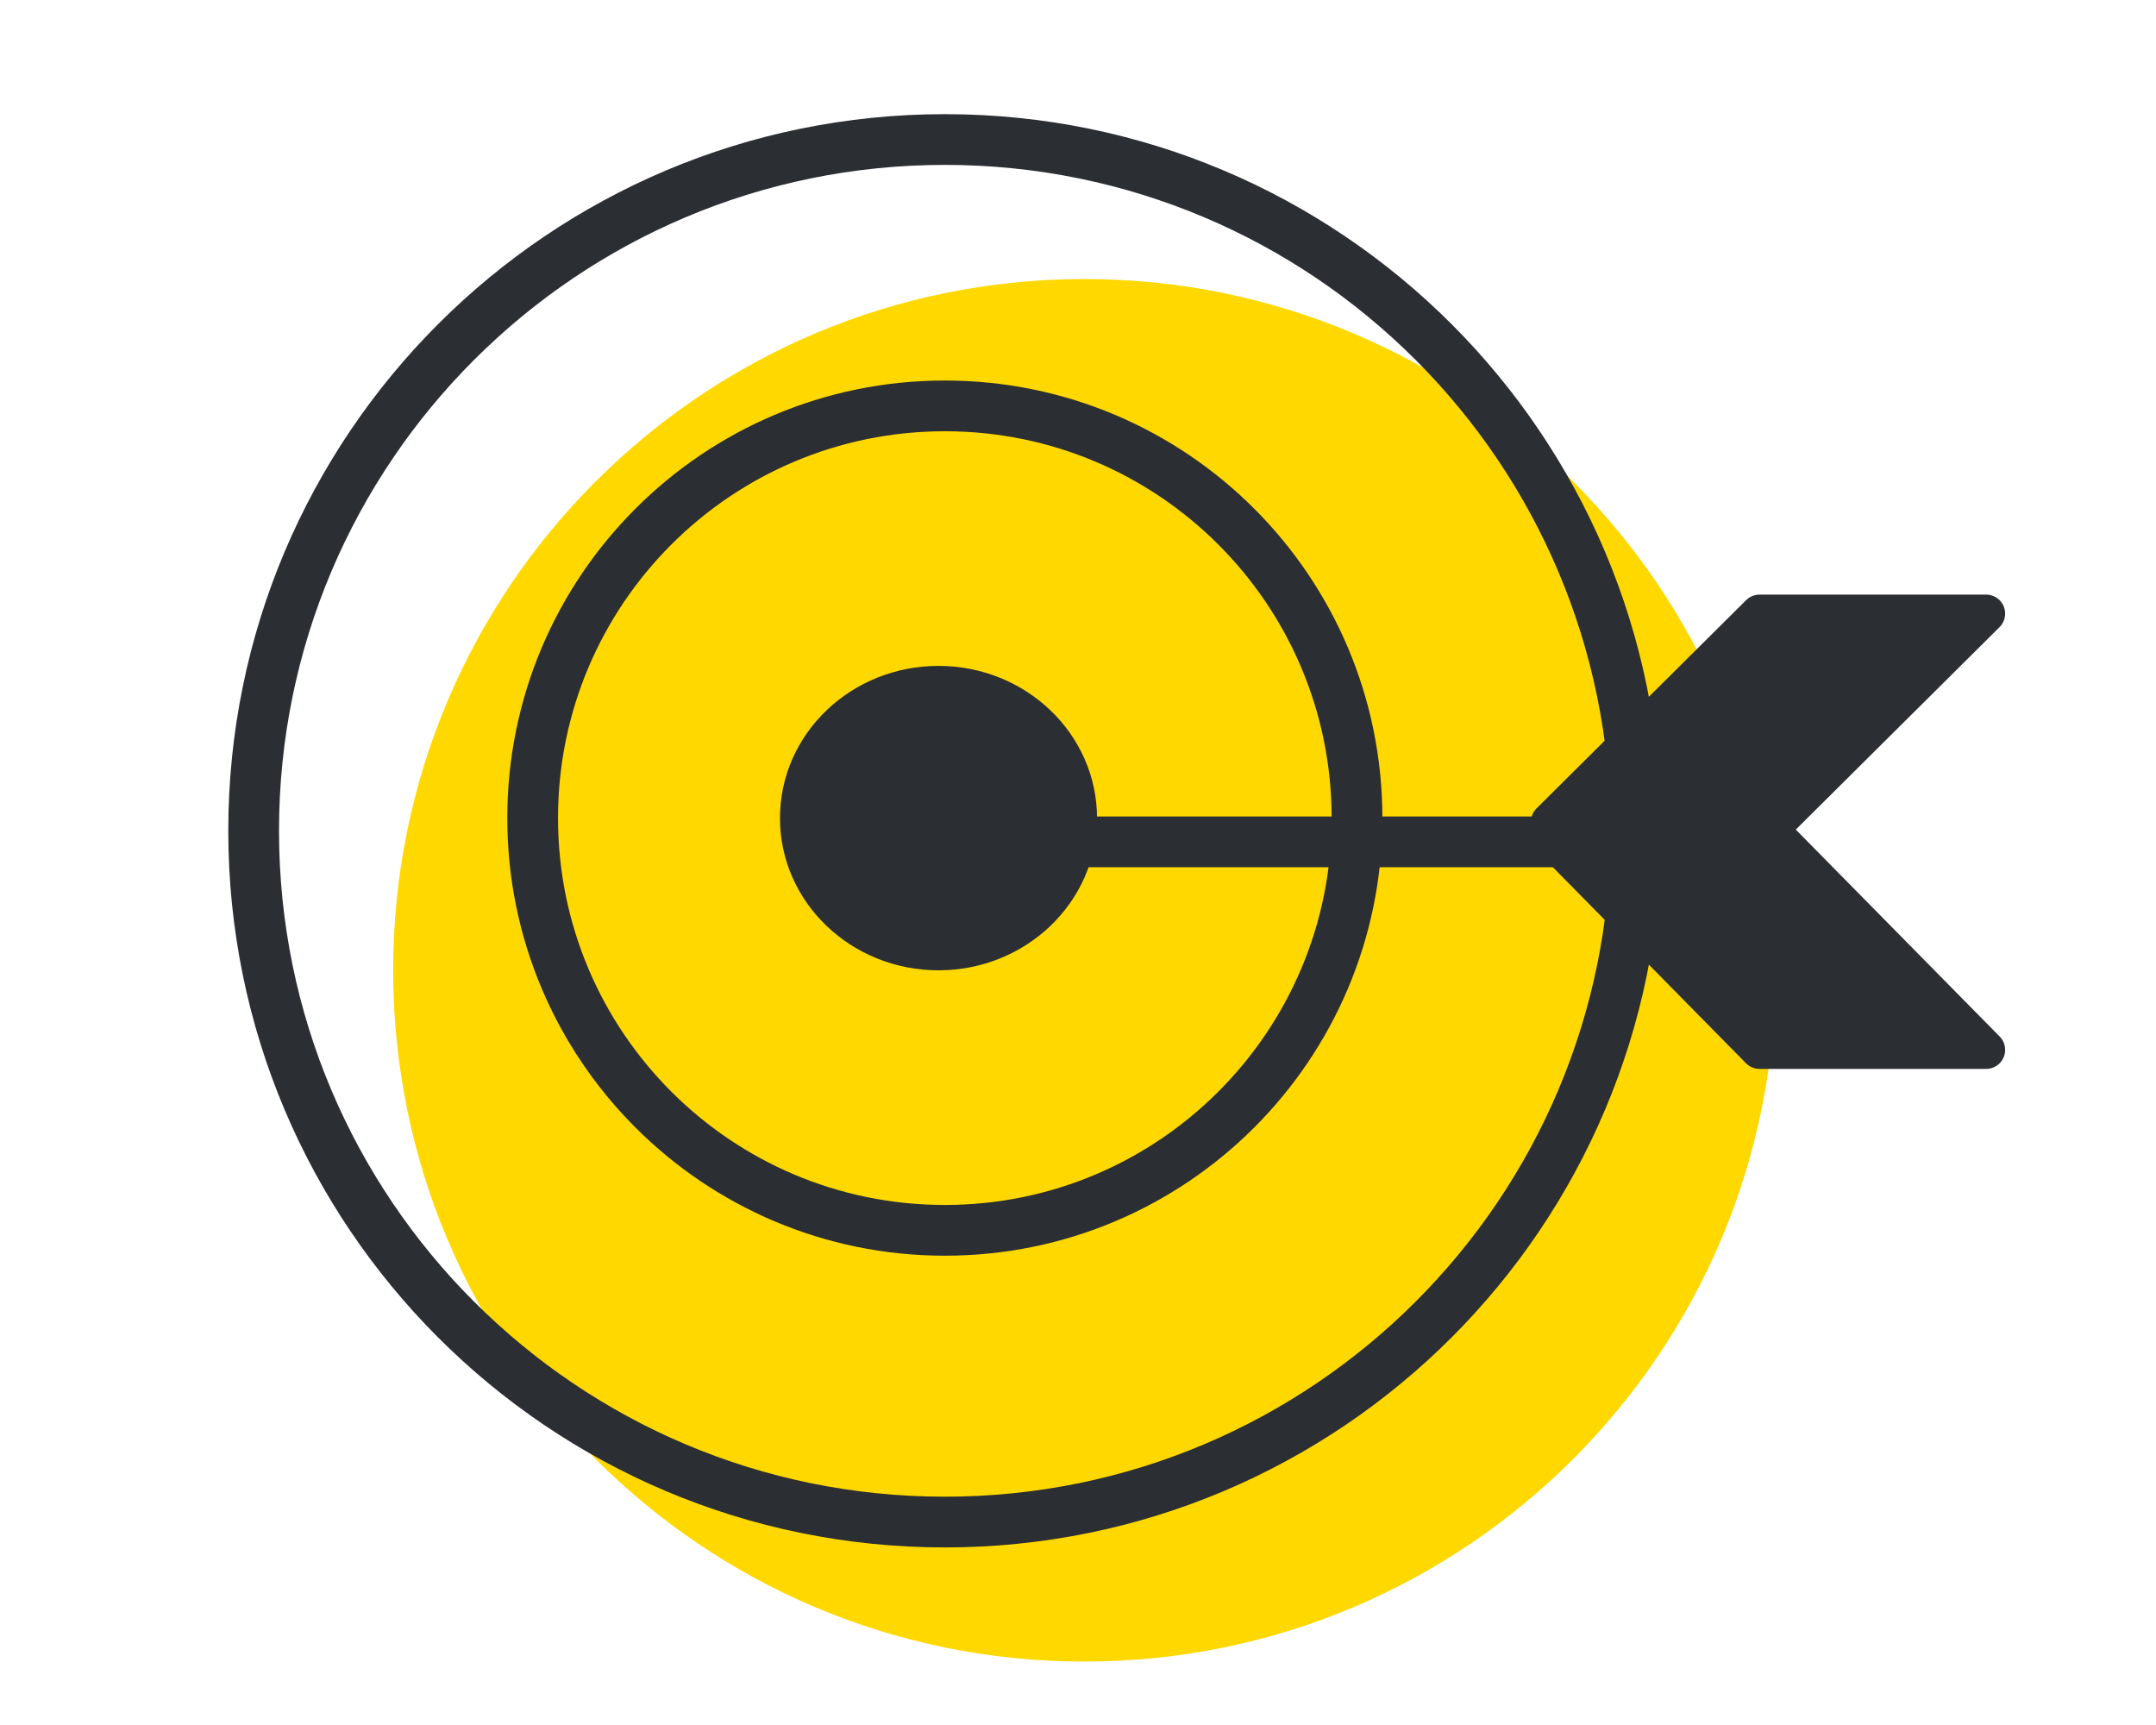
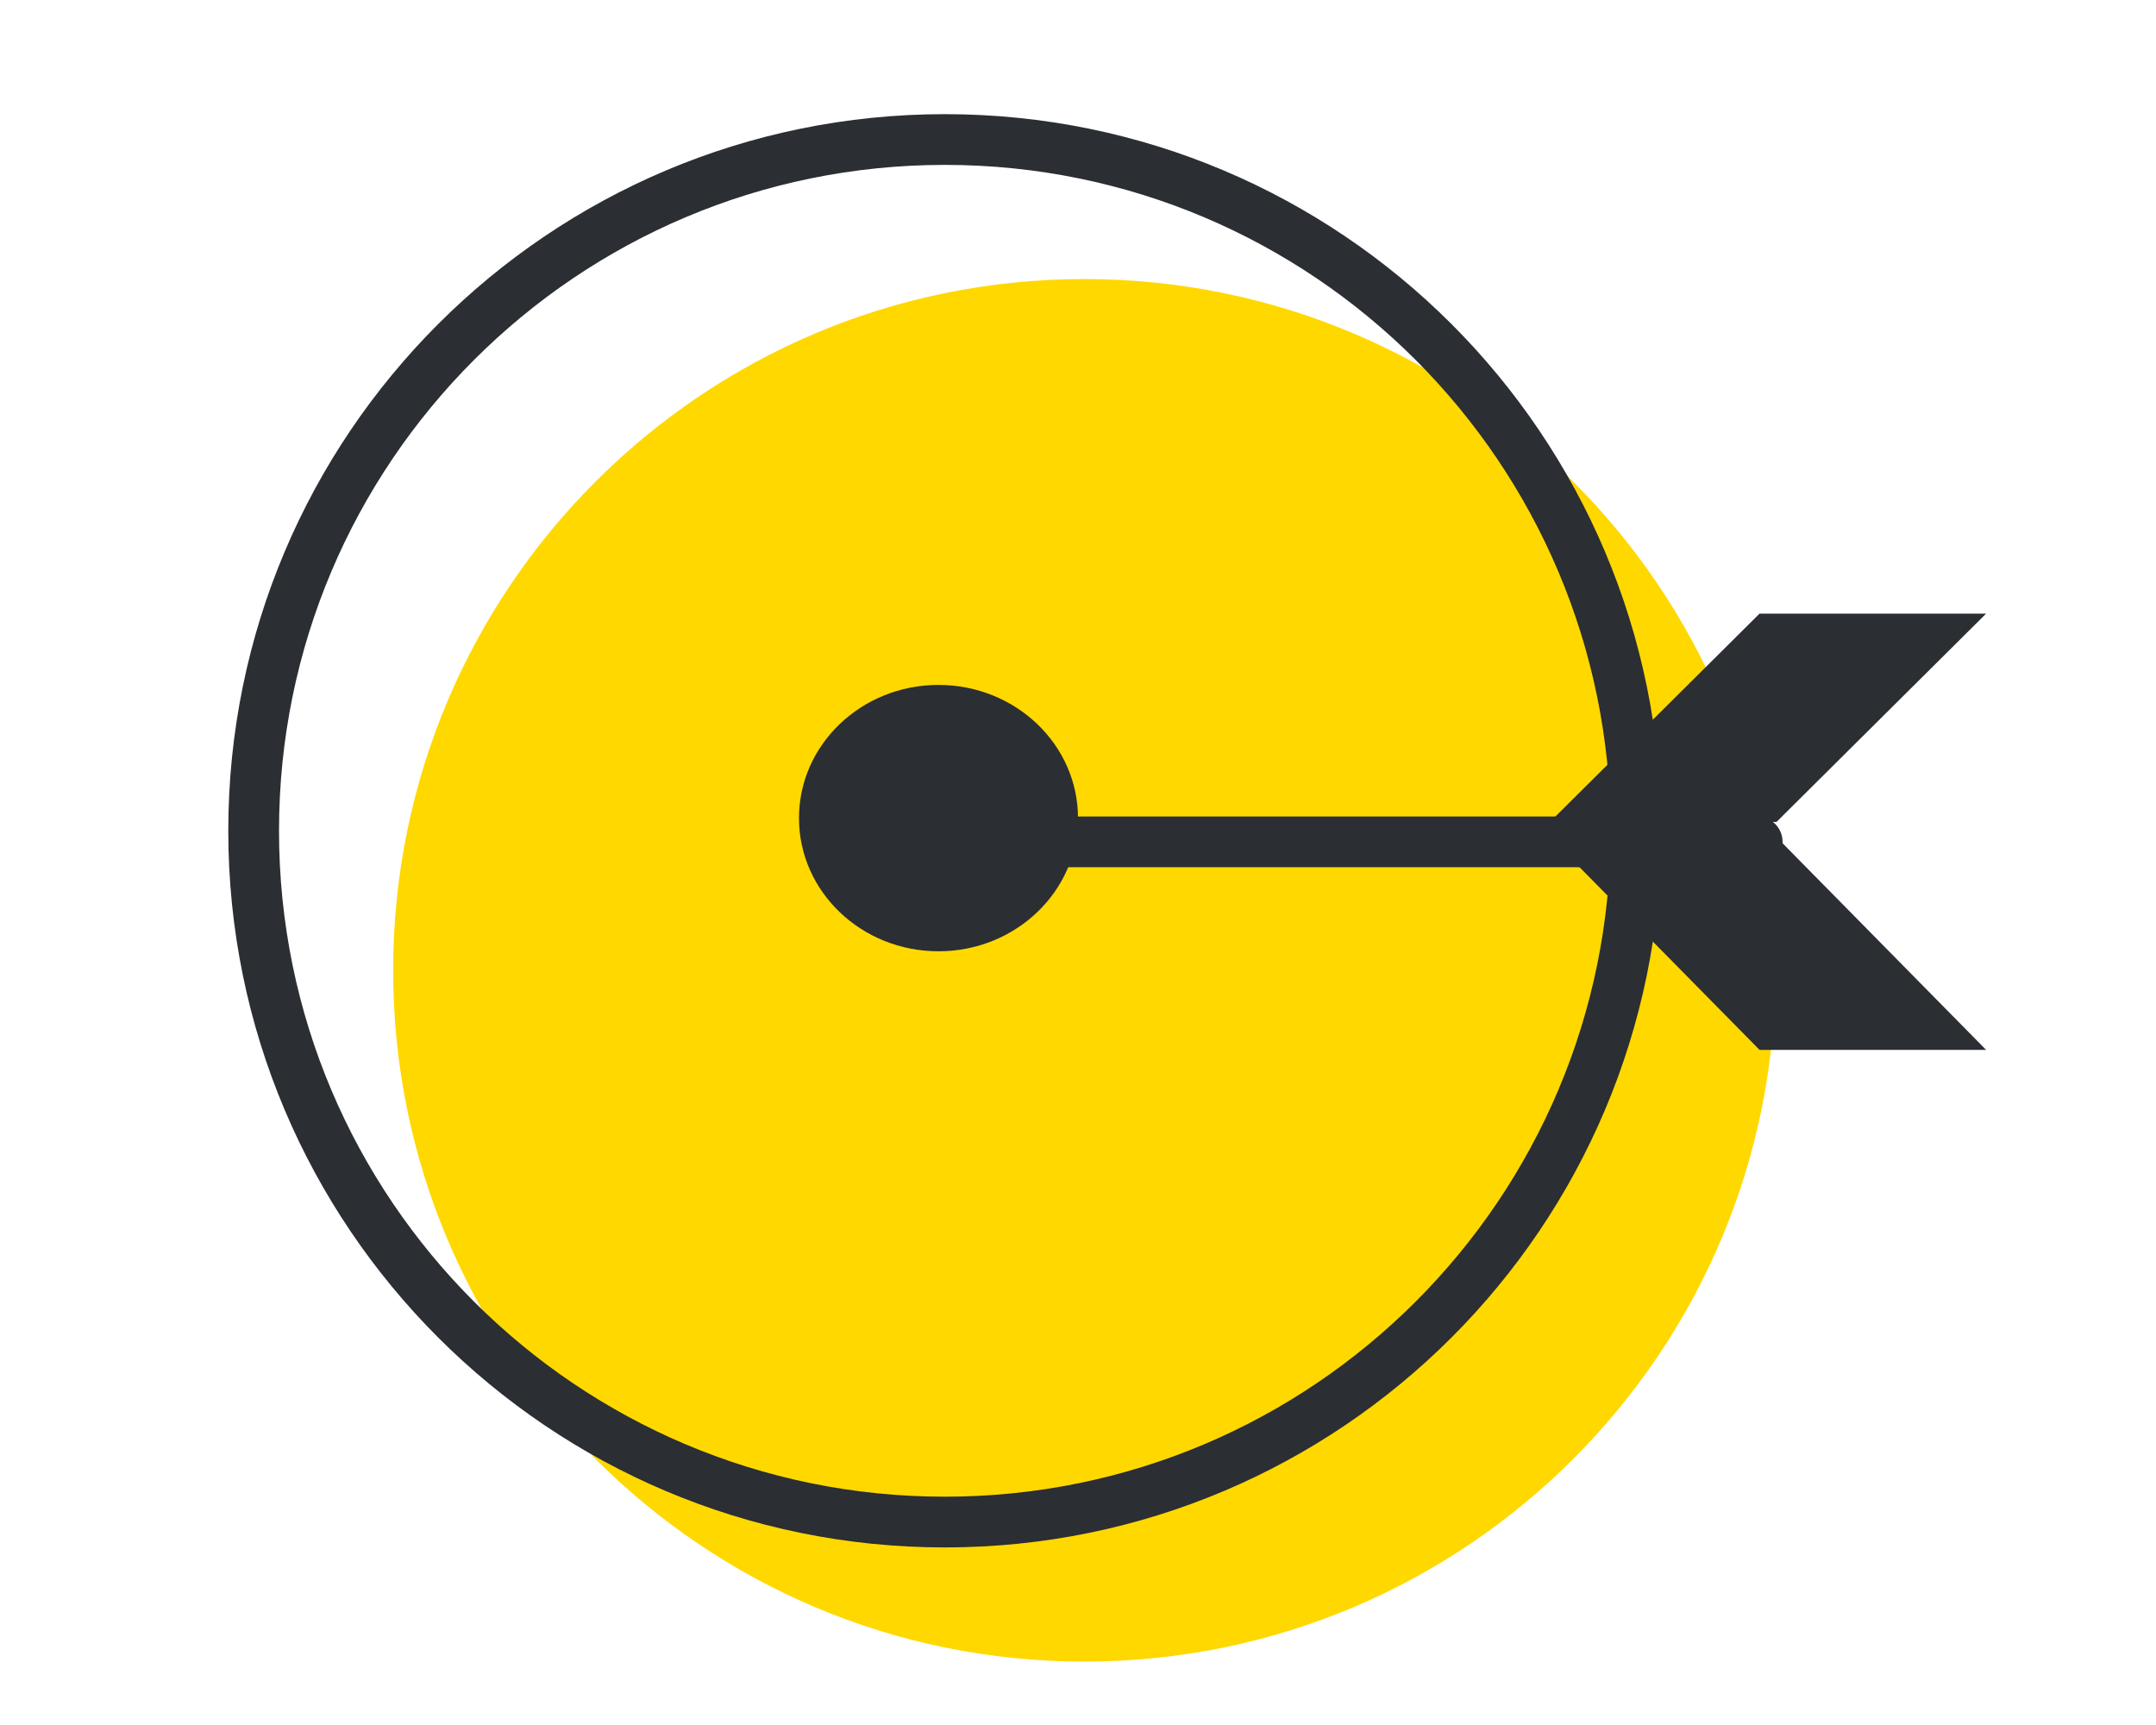
<svg xmlns="http://www.w3.org/2000/svg" width="170px" height="136px" viewBox="0 0 170 136" version="1.1">
  <title>Icon Strategie</title>
  <desc>Created with Sketch.</desc>
  <defs />
  <g id="Icon-Strategie" stroke="none" stroke-width="1" fill="none" fill-rule="evenodd">
    <g id="icon-Goals">
      <rect id="Rectangle-4" x="0" y="0" width="170" height="136" />
      <g id="Group-11" transform="translate(20, 11)">
        <path d="M120,65.5 C120,95.599 95.599,120 65.5,120 C35.401,120 11,95.599 11,65.5 C11,35.401 35.401,11 65.5,11 C95.599,11 120,35.401 120,65.5" id="Fill-1" fill="#FFD800" />
        <path d="M109,54.5 C109,84.599 84.599,109 54.5,109 C24.401,109 0,84.599 0,54.5 C0,24.401 24.401,0 54.5,0 C84.599,0 109,24.401 109,54.5 Z" id="Stroke-3" stroke="#2B2E33" stroke-width="4" stroke-linecap="round" stroke-linejoin="round" />
-         <path d="M87,53.5 C87,71.449 72.449,86 54.5,86 C36.551,86 22,71.449 22,53.5 C22,35.551 36.551,21 54.5,21 C72.449,21 87,35.551 87,53.5 Z" id="Stroke-5" stroke="#2B2E33" stroke-width="4" stroke-linecap="round" stroke-linejoin="round" />
        <path d="M65,53.5 C65,59.298 60.074,64 54,64 C47.924,64 43,59.298 43,53.5 C43,47.702 47.924,43 54,43 C60.074,43 65,47.702 65,53.5" id="Fill-7" fill="#2B2E33" />
-         <path d="M65,53.5 C65,59.298 60.074,64 54,64 C47.924,64 43,59.298 43,53.5 C43,47.702 47.924,43 54,43 C60.074,43 65,47.702 65,53.5 Z" id="Stroke-9" stroke="#2B2E33" stroke-width="3" stroke-linecap="round" stroke-linejoin="round" />
        <g id="Group-14" transform="translate(54, 55)">
-           <path d="M0.221,0.373 L64.555,0.373" id="Fill-11" fill="#2B2E33" />
          <path d="M0.221,0.373 L64.555,0.373" id="Stroke-13" stroke="#2B2E33" stroke-width="4" stroke-linecap="round" stroke-linejoin="round" />
        </g>
        <g id="Group-18" transform="translate(102, 37)">
          <polyline id="Fill-15" fill="#2B2E33" points="0.213 16.8 16.739 0.379 34.605 0.379 18.079 16.8" />
-           <polyline id="Stroke-17" stroke="#2B2E33" stroke-width="3" stroke-linecap="round" stroke-linejoin="round" points="0.213 16.8 16.739 0.379 34.605 0.379 18.079 16.8" />
        </g>
        <g id="Group-22" transform="translate(102, 55)">
          <polyline id="Fill-19" fill="#2B2E33" points="0.213 -0 16.739 16.773 34.605 16.773 18.079 -0" />
-           <polyline id="Stroke-21" stroke="#2B2E33" stroke-width="3" stroke-linecap="round" stroke-linejoin="round" points="0.213 -0 16.739 16.773 34.605 16.773 18.079 -0" />
        </g>
      </g>
    </g>
  </g>
</svg>